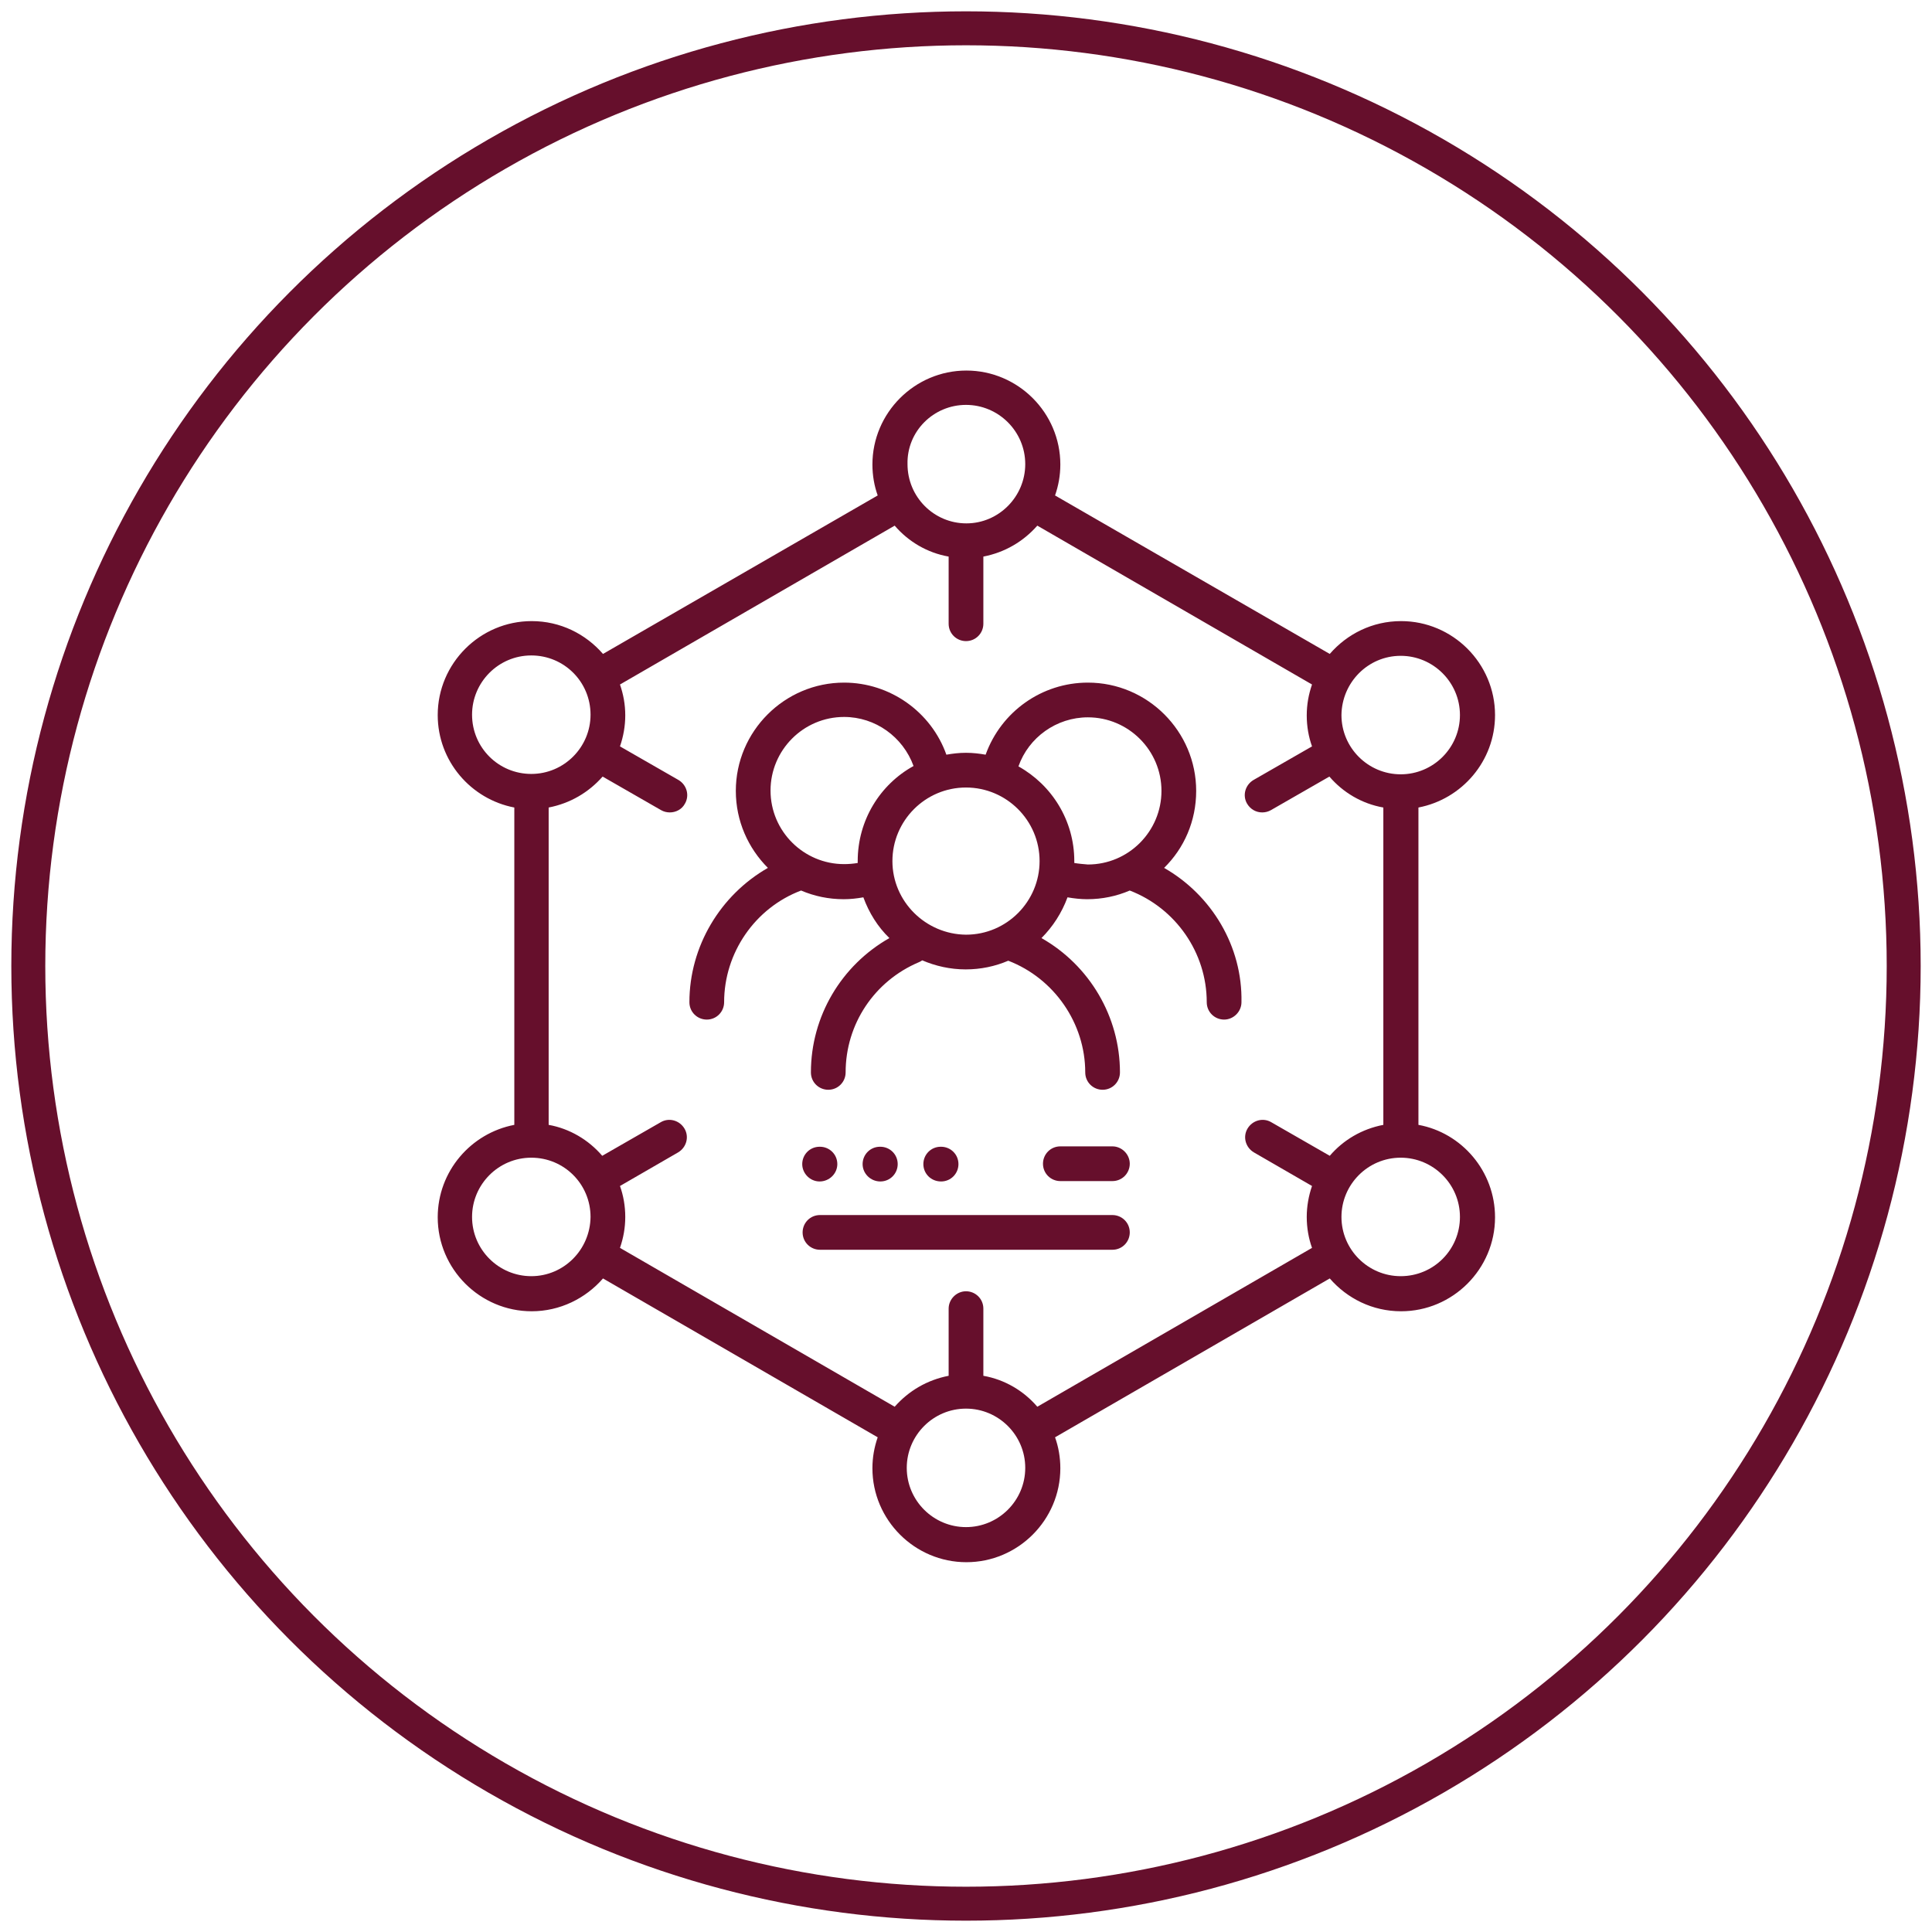
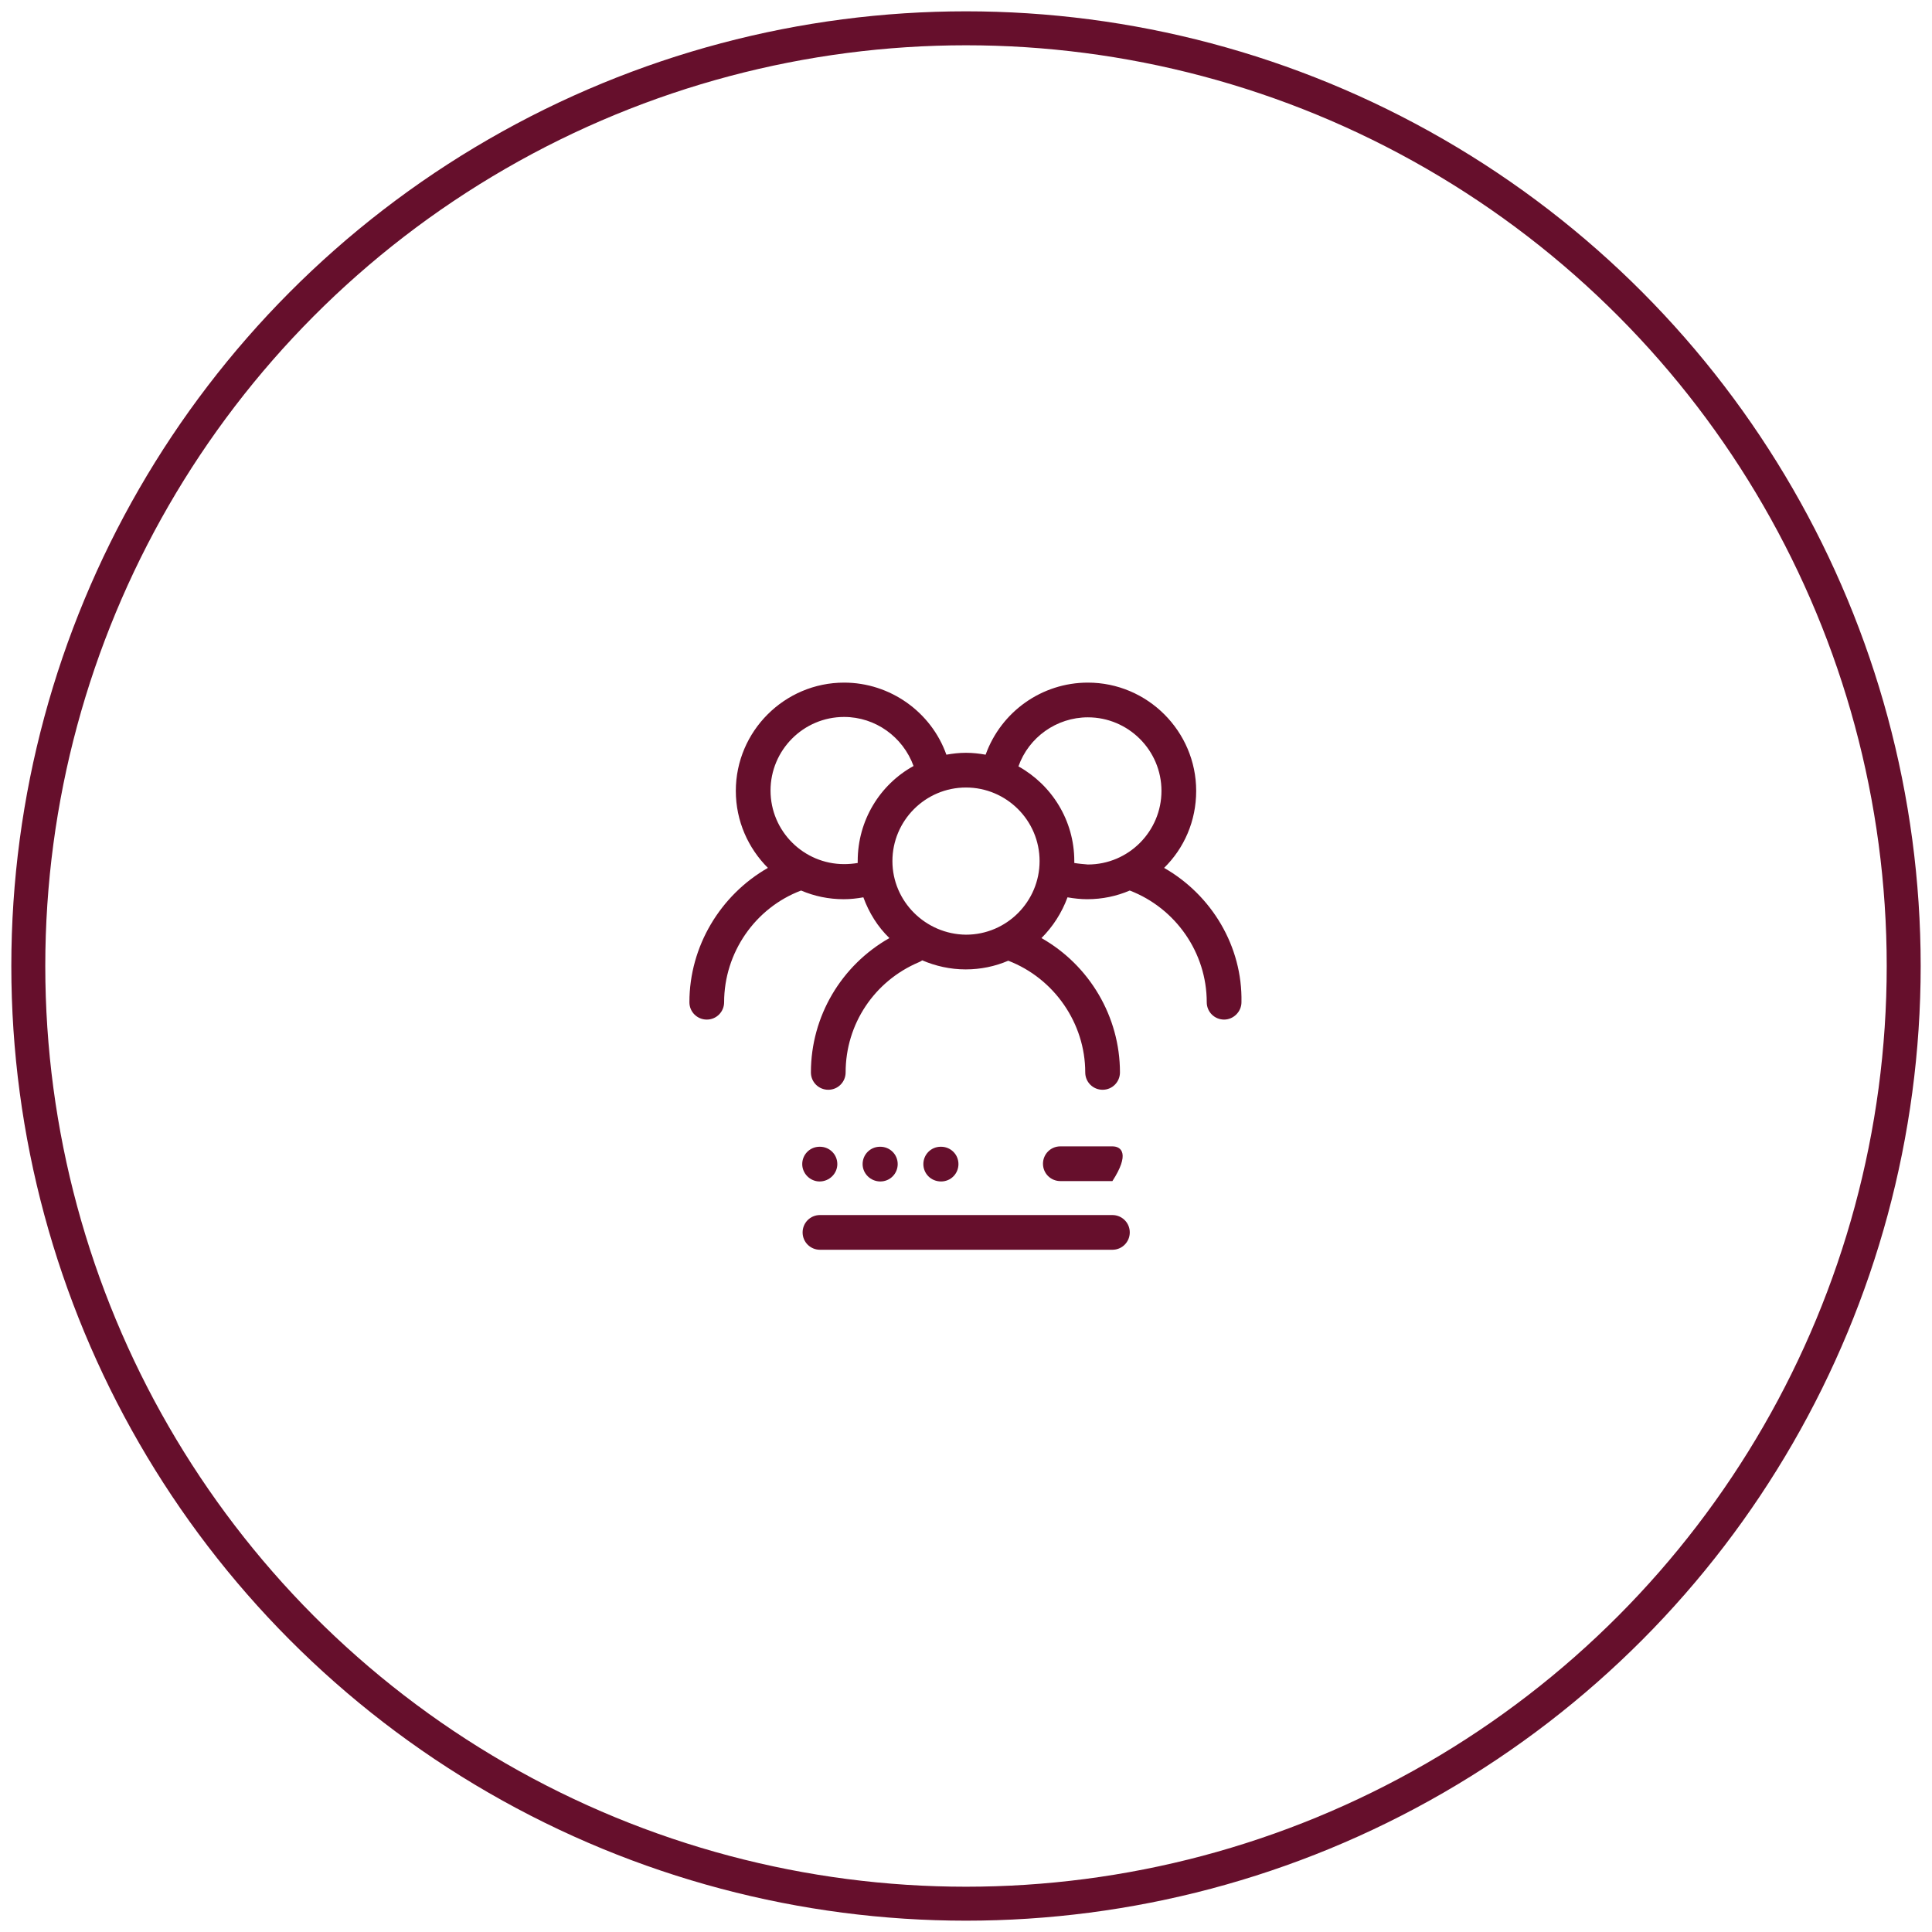
<svg xmlns="http://www.w3.org/2000/svg" version="1.1" id="Layer_1" x="0px" y="0px" viewBox="0 0 512 512" style="enable-background:new 0 0 512 512;" xml:space="preserve">
  <style type="text/css"> .st0{fill:none;stroke:#660f2c;stroke-width:9;stroke-miterlimit:10;} .st1{fill:#660f2c;} </style>
  <circle class="st0" cx="256" cy="256" r="248.5" />
  <g>
    <g>
      <path class="st1" d="M308.5,230c5.3-5.2,8.5-12.4,8.5-20.4c0-15.8-12.9-28.7-28.7-28.7c-12.2,0-23,7.7-27.1,19.1 c-1.7-0.3-3.4-0.5-5.2-0.5s-3.5,0.2-5.2,0.5c-4-11.3-14.9-19.1-27.1-19.1c-15.8,0-28.7,12.9-28.7,28.7c0,8,3.3,15.2,8.5,20.4 c-12.6,7.2-20.8,20.8-20.8,35.6c0,2.6,2.1,4.6,4.6,4.6c2.6,0,4.6-2.1,4.6-4.6c0-13.1,8.2-25,20.4-29.6c3.5,1.5,7.3,2.3,11.3,2.3 c1.8,0,3.5-0.2,5.2-0.5c1.5,4.1,3.8,7.8,6.9,10.8c-12.7,7.2-20.8,20.7-20.8,35.6c0,2.6,2.1,4.6,4.6,4.6c2.6,0,4.6-2.1,4.6-4.6 c0-12.8,7.6-24.2,19.4-29.2c0.3-0.1,0.6-0.3,0.9-0.5c3.5,1.5,7.4,2.4,11.5,2.4c4,0,7.8-0.8,11.3-2.3c12.2,4.7,20.4,16.6,20.4,29.6 c0,2.6,2.1,4.6,4.6,4.6c2.6,0,4.6-2.1,4.6-4.6c0-14.8-8.1-28.4-20.8-35.6c3-3,5.4-6.7,6.9-10.8c1.7,0.3,3.5,0.5,5.2,0.5 c4,0,7.8-0.8,11.3-2.3c12.2,4.7,20.4,16.5,20.4,29.6c0,2.6,2.1,4.6,4.6,4.6s4.6-2.1,4.6-4.6C329.3,250.8,321.1,237.2,308.5,230 L308.5,230z M227.3,228.2c0,0.2,0,0.4,0,0.5c-1.2,0.2-2.4,0.3-3.6,0.3c-10.7,0-19.5-8.7-19.5-19.5c0-10.7,8.7-19.5,19.5-19.5 c8.3,0,15.6,5.3,18.4,13C233.2,207.9,227.3,217.4,227.3,228.2z M236.5,228.2c0-10.7,8.7-19.5,19.5-19.5c10.7,0,19.5,8.7,19.5,19.5 c0,10.7-8.7,19.5-19.5,19.5C245.3,247.6,236.5,238.9,236.5,228.2L236.5,228.2z M284.7,228.7c0-0.2,0-0.4,0-0.5 c0-10.8-6-20.2-14.8-25.1c2.7-7.7,10.1-13,18.4-13c10.7,0,19.5,8.7,19.5,19.5c0,10.7-8.7,19.5-19.5,19.5 C287.1,229,285.9,228.9,284.7,228.7z" />
-       <path class="st1" d="M375.9,298.1v-84.1c11.5-2.2,20.3-12.3,20.3-24.5c0-13.7-11.2-24.9-24.9-24.9c-7.6,0-14.3,3.4-18.9,8.7 l-72.8-42c0.9-2.6,1.4-5.3,1.4-8.2c0-13.7-11.2-24.9-24.9-24.9c-13.7,0-24.9,11.2-24.9,24.9c0,2.9,0.5,5.7,1.4,8.2l-72.8,42 c-4.6-5.3-11.3-8.7-18.9-8.7c-13.7,0-24.9,11.2-24.9,24.9c0,12.2,8.8,22.3,20.3,24.5v84.1c-11.5,2.2-20.3,12.3-20.3,24.5 c0,13.7,11.2,24.9,24.9,24.9c7.5,0,14.3-3.4,18.9-8.7l72.8,42.1c-0.9,2.6-1.4,5.3-1.4,8.2c0,13.7,11.2,24.9,24.9,24.9 c13.7,0,24.9-11.2,24.9-24.9c0-2.9-0.5-5.7-1.4-8.2l72.8-42.1c4.6,5.3,11.3,8.7,18.9,8.7c13.7,0,24.9-11.2,24.9-24.9 C396.2,310.4,387.4,300.2,375.9,298.1L375.9,298.1z M371.2,173.8c8.6,0,15.7,7,15.7,15.7c0,8.6-7,15.7-15.7,15.7 c-8.6,0-15.7-7-15.7-15.7C355.6,180.8,362.6,173.8,371.2,173.8z M256,107.3c8.6,0,15.7,7,15.7,15.7c0,8.6-7,15.7-15.6,15.7 c0,0,0,0,0,0s0,0,0,0c-8.6,0-15.6-7-15.6-15.7C240.3,114.3,247.4,107.3,256,107.3L256,107.3z M125.1,189.4c0-8.6,7-15.7,15.7-15.7 s15.7,7,15.7,15.7c0,8.6-7,15.7-15.7,15.7S125.1,198.1,125.1,189.4z M140.8,338.2c-8.6,0-15.7-7-15.7-15.7c0-8.6,7-15.7,15.7-15.7 s15.7,7,15.7,15.7C156.4,331.2,149.4,338.2,140.8,338.2z M256,404.7c-8.6,0-15.7-7-15.7-15.7c0-8.6,7-15.7,15.7-15.7 c8.6,0,15.7,7,15.7,15.7C271.7,397.7,264.6,404.7,256,404.7z M274.9,372.8c-3.6-4.2-8.6-7.2-14.3-8.2v-17.8c0-2.6-2.1-4.6-4.6-4.6 s-4.6,2.1-4.6,4.6v17.8c-5.7,1.1-10.6,4-14.3,8.2l-72.8-42.1c0.9-2.6,1.4-5.3,1.4-8.2c0-2.9-0.5-5.7-1.4-8.2l15.4-8.9 c2.2-1.3,3-4.1,1.7-6.3s-4.1-3-6.3-1.7l-15.5,8.9c-3.6-4.2-8.6-7.2-14.2-8.2v-84.1c5.7-1.1,10.6-4,14.3-8.2l15.5,8.9 c0.7,0.4,1.5,0.6,2.3,0.6c1.6,0,3.2-0.8,4-2.3c1.3-2.2,0.5-5-1.7-6.3l-15.5-8.9c0.9-2.6,1.4-5.4,1.4-8.2c0-2.9-0.5-5.6-1.4-8.2 l72.8-42.1c3.6,4.2,8.6,7.2,14.3,8.2v17.8c0,2.6,2.1,4.6,4.6,4.6c2.6,0,4.6-2.1,4.6-4.6v-17.8c5.7-1.1,10.6-4,14.3-8.2l72.8,42.1 c-0.9,2.6-1.4,5.3-1.4,8.2c0,2.9,0.5,5.7,1.4,8.2l-15.5,8.9c-2.2,1.3-3,4.1-1.7,6.3c0.9,1.5,2.4,2.3,4,2.3c0.8,0,1.6-0.2,2.3-0.6 l15.5-8.9c3.6,4.2,8.6,7.2,14.3,8.2v84.1c-5.7,1.1-10.6,4-14.2,8.2l-15.5-8.9c-2.2-1.3-5-0.5-6.3,1.7c-1.3,2.2-0.5,5,1.7,6.3 l15.4,8.9c-0.9,2.6-1.4,5.4-1.4,8.2c0,2.9,0.5,5.7,1.4,8.2L274.9,372.8z M371.2,338.2c-8.6,0-15.7-7-15.7-15.7 c0-8.6,7-15.7,15.7-15.7c8.6,0,15.7,7,15.7,15.7C386.9,331.2,379.9,338.2,371.2,338.2z" />
-       <path class="st1" d="M294.8,303.8H281c-2.6,0-4.6,2.1-4.6,4.6c0,2.6,2.1,4.6,4.6,4.6h13.8c2.6,0,4.6-2.1,4.6-4.6 C299.4,305.9,297.3,303.8,294.8,303.8z" />
+       <path class="st1" d="M294.8,303.8H281c-2.6,0-4.6,2.1-4.6,4.6c0,2.6,2.1,4.6,4.6,4.6h13.8C299.4,305.9,297.3,303.8,294.8,303.8z" />
      <path class="st1" d="M294.8,322h-77.5c-2.6,0-4.6,2.1-4.6,4.6c0,2.6,2.1,4.6,4.6,4.6h77.5c2.6,0,4.6-2.1,4.6-4.6 C299.4,324,297.3,322,294.8,322z" />
      <path class="st1" d="M217.2,313.1L217.2,313.1c2.6,0,4.7-2.1,4.7-4.6c0-2.6-2.1-4.6-4.6-4.6h-0.1c-2.6,0-4.6,2.1-4.6,4.6 C212.6,311,214.7,313.1,217.2,313.1z" />
      <path class="st1" d="M233.3,313.1c2.6,0,4.6-2.1,4.6-4.6c0-2.6-2.1-4.6-4.6-4.6h-0.1c-2.6,0-4.6,2.1-4.6,4.6 C228.6,311,230.7,313.1,233.3,313.1L233.3,313.1z" />
      <path class="st1" d="M249.4,313.1c2.6,0,4.6-2.1,4.6-4.6c0-2.6-2.1-4.6-4.6-4.6h-0.1c-2.6,0-4.6,2.1-4.6,4.6 C244.7,311,246.7,313.1,249.4,313.1L249.4,313.1z" />
    </g>
  </g>
</svg>